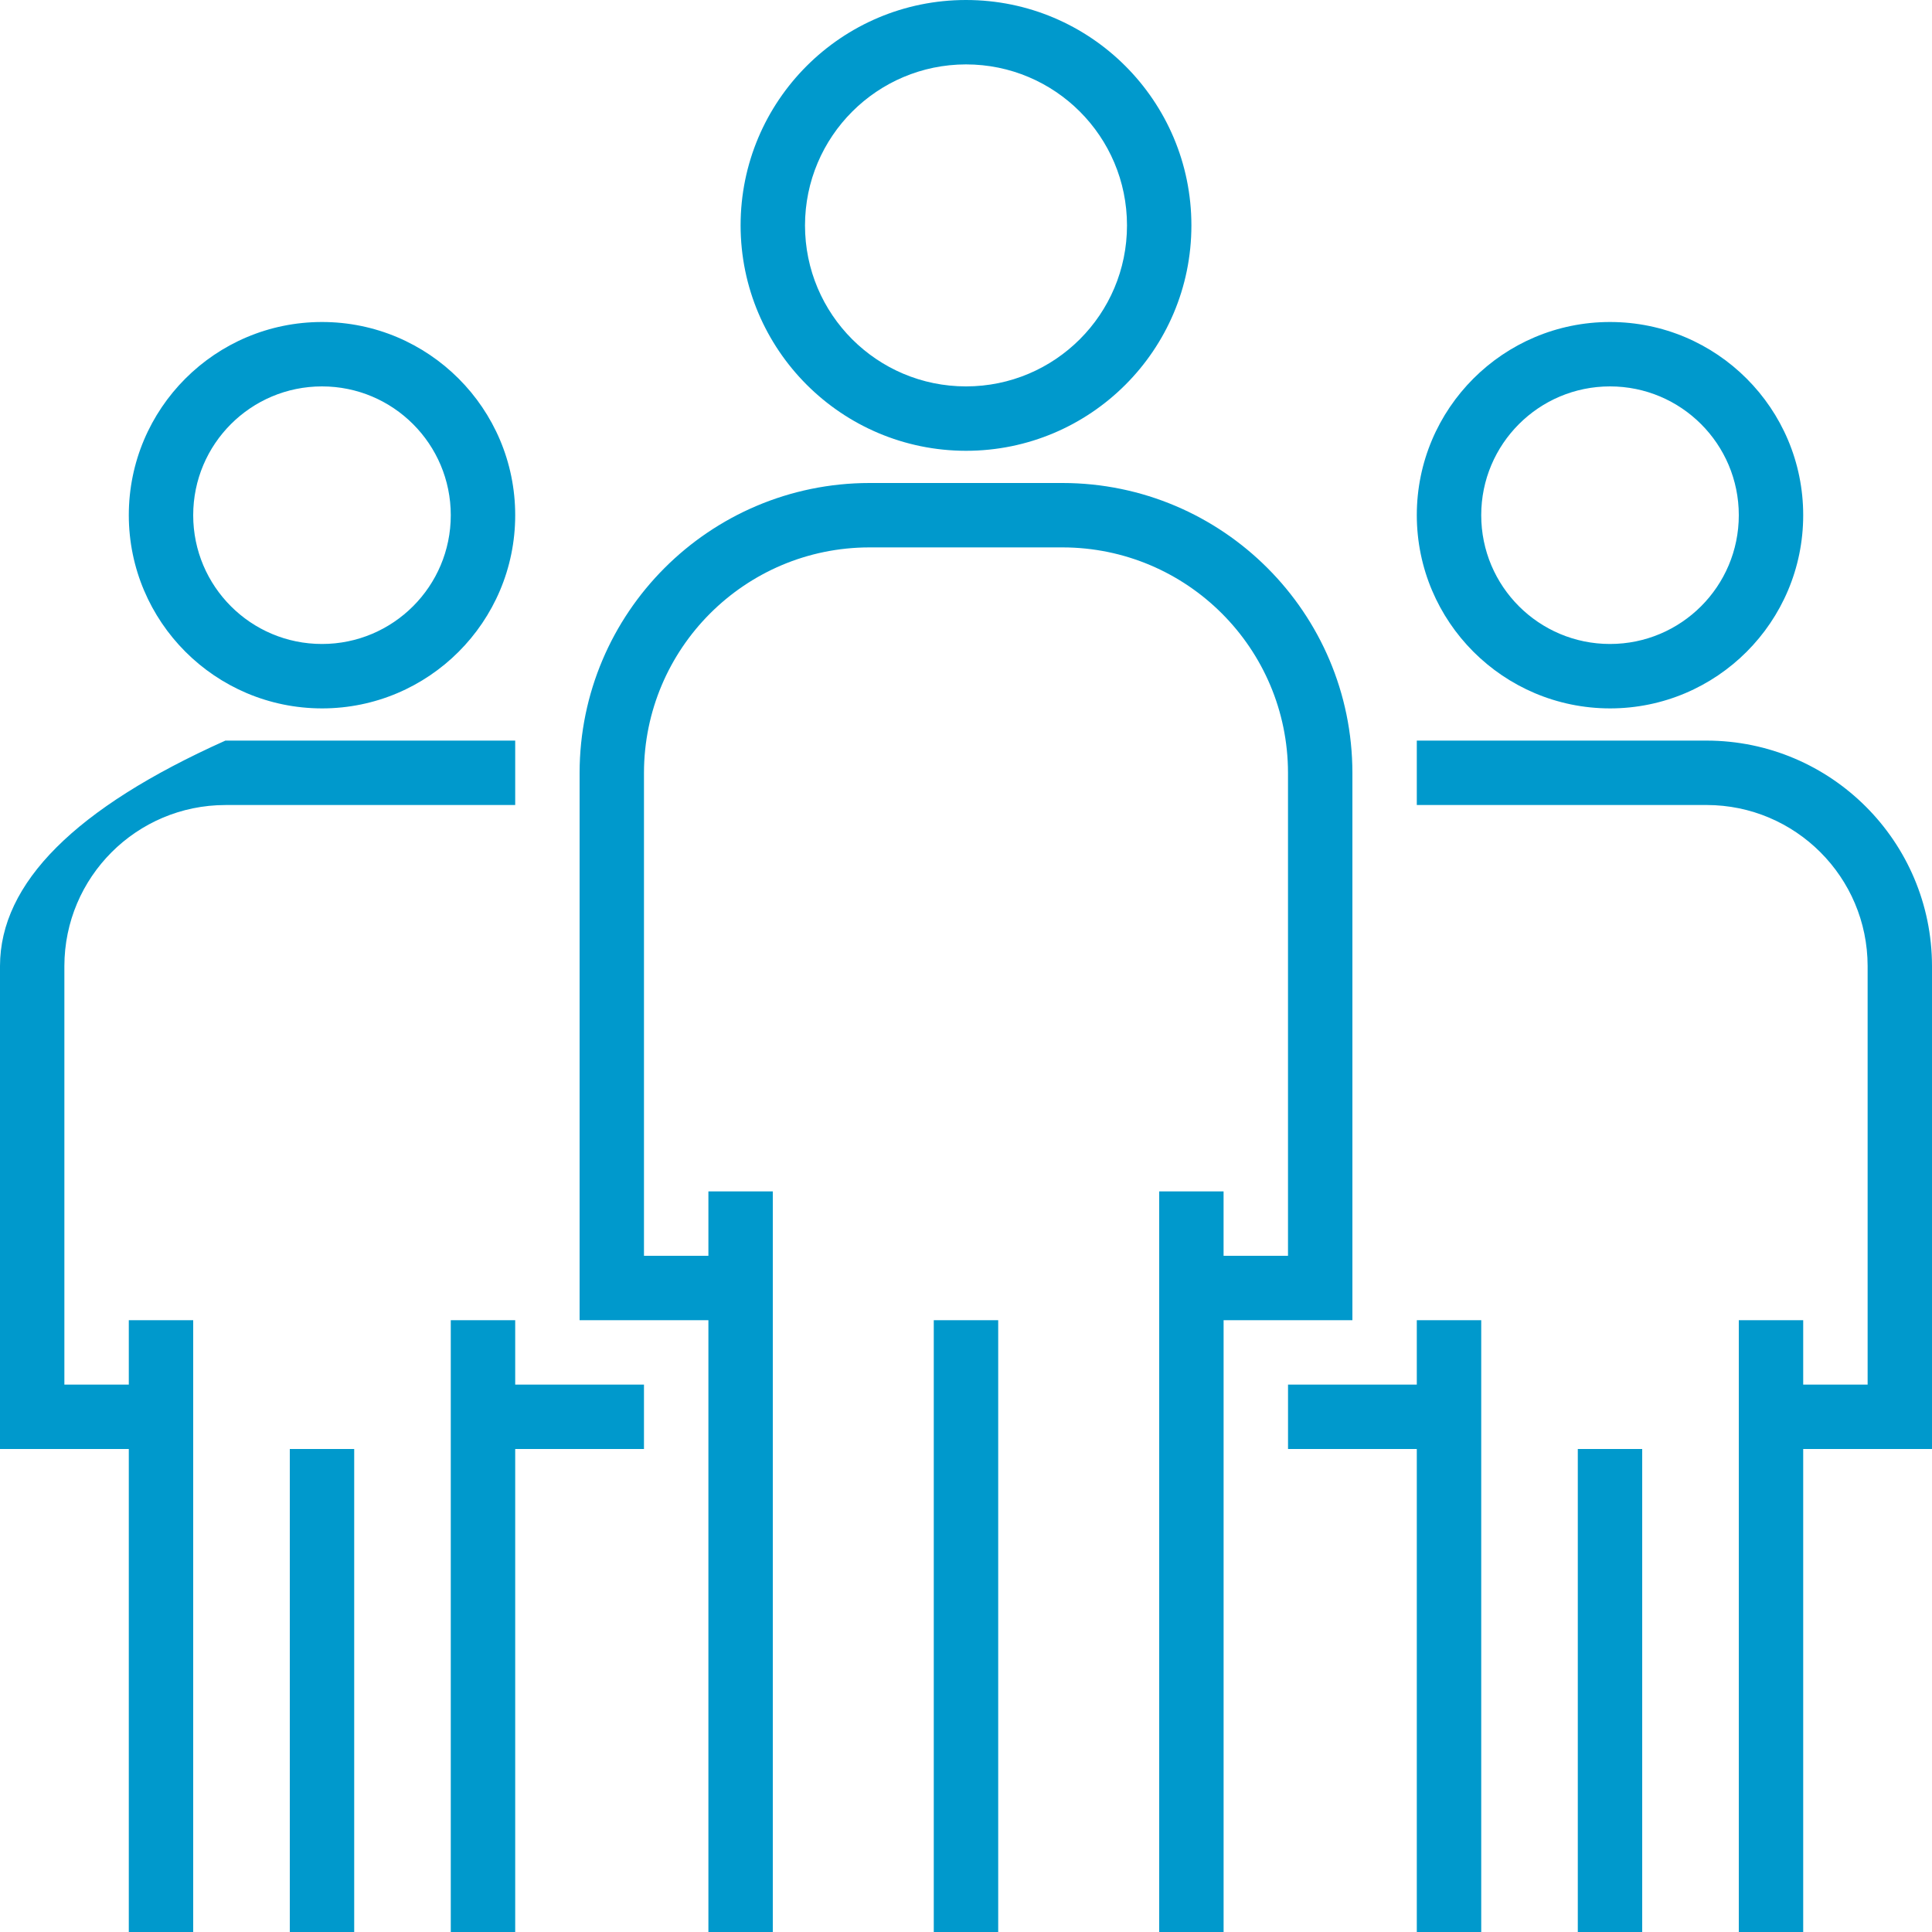
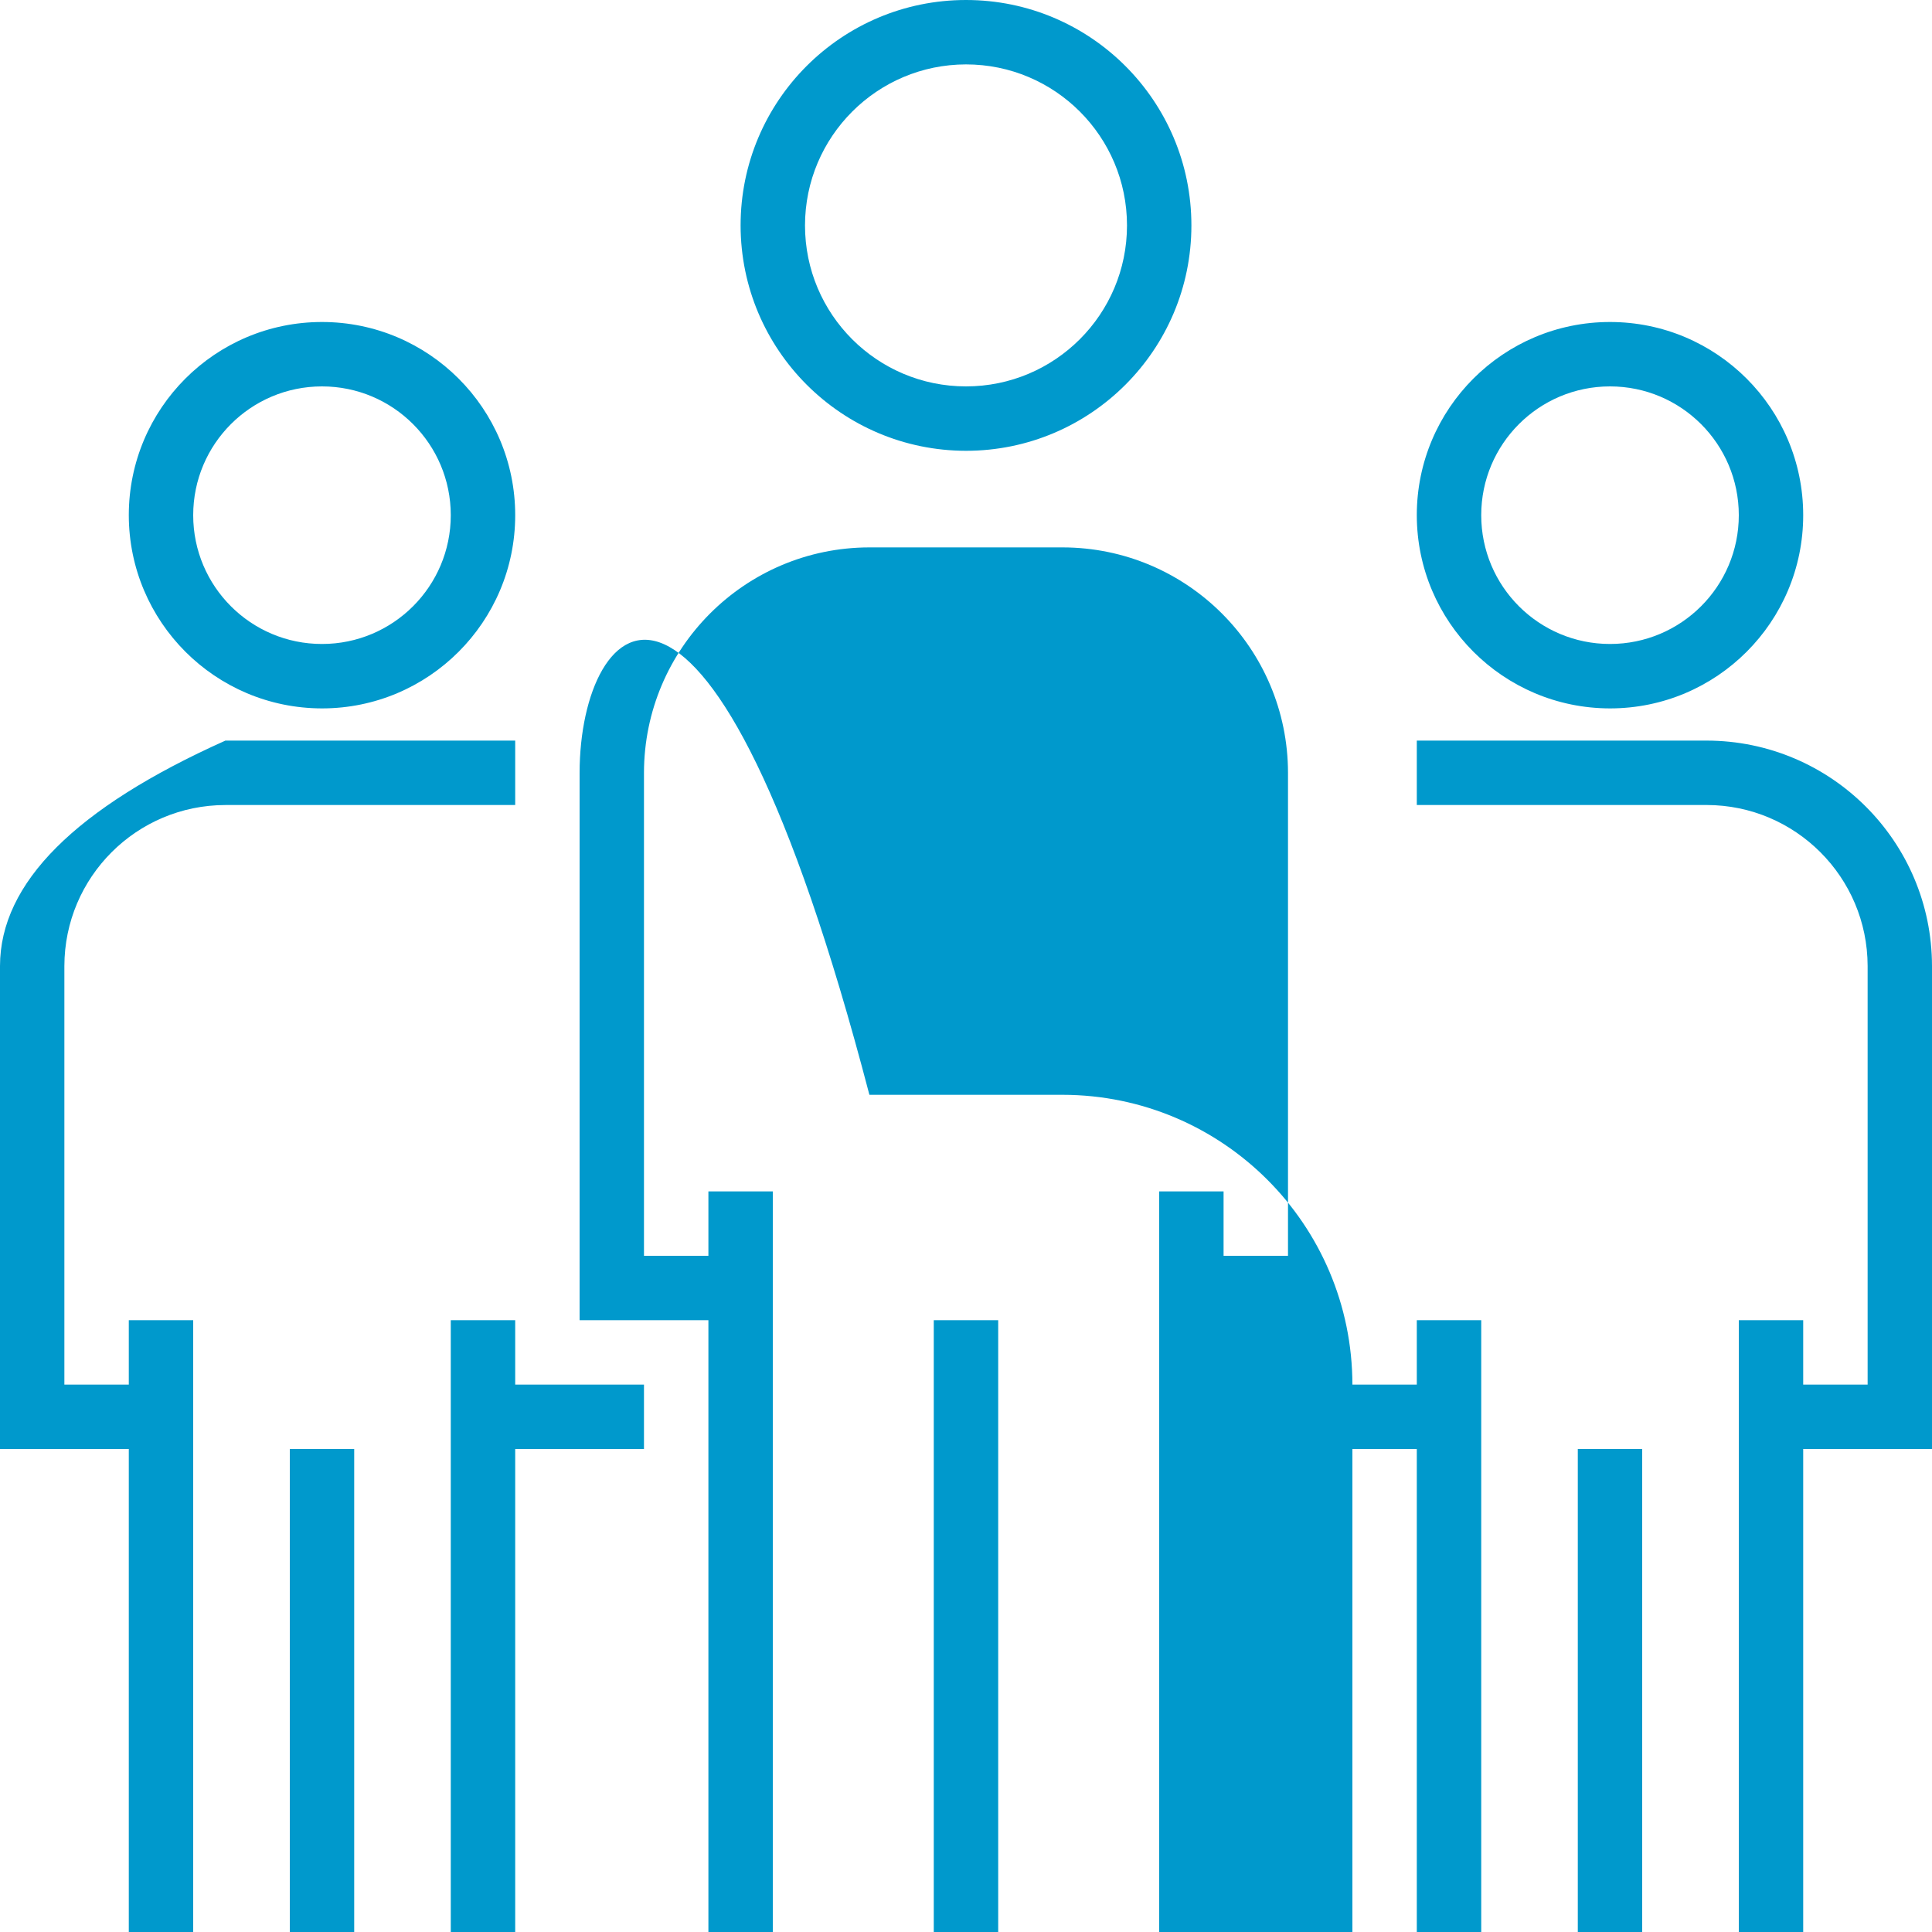
<svg xmlns="http://www.w3.org/2000/svg" version="1.1" id="Livello_1" x="0px" y="0px" viewBox="0 0 75 75" style="enable-background:new 0 0 75 75;" xml:space="preserve">
  <style type="text/css">
	.st0{fill:#0099CC;}
	.st1{fill-opacity:0;stroke:#000000;stroke-opacity:0;}
	.st2{fill-opacity:0;}
</style>
  <g>
    <g>
      <g>
        <g>
-           <path id="bR4BZ5nBL" class="st0" d="M62.5,27.5c4.143,0,7.5-3.359,7.5-7.5      c0-4.143-3.357-7.5-7.5-7.5c-4.141,0-7.5,3.357-7.5,7.5      C55.004,24.141,58.359,27.496,62.5,27.5z M62.5,15      C65.262,15,67.5,17.238,67.5,20c0,2.761-2.238,4.999-5,4.999      c-2.761,0-4.999-2.238-4.999-4.999C57.5,17.238,59.739,15,62.5,15z M37.5,17.5      c4.833,0,8.75-3.918,8.75-8.749C46.25,3.918,42.333,0,37.5,0      s-8.75,3.918-8.75,8.75C28.755,13.58,32.67,17.495,37.5,17.5z M37.5,2.5      c3.451,0,6.25,2.798,6.25,6.251C43.75,12.202,40.951,15,37.5,15      s-6.25-2.798-6.25-6.25C31.254,5.3,34.05,2.504,37.5,2.5z M22.5,30      c0,1.417,0,8.5,0,21.25c0.333,0,2,0,5,0V75H30V46.25h-2.5V48.75      c-1.5,0-2.334,0-2.501,0c0-11.25,0-17.5,0-18.75c0.006-4.83,3.92-8.745,8.75-8.75      c0.75,0,6.75,0,7.5,0C46.08,21.255,49.995,25.17,50,30c0,1.25,0,7.5,0,18.75      c-0.166,0-1.001,0-2.501,0v-2.5H45V75h2.5V51.25c3,0,4.668,0,5,0      c0-12.75,0-19.833,0-21.25c-0.007-6.21-5.04-11.243-11.25-11.25c-1.5,0-6.75,0-7.5,0      C27.54,18.757,22.507,23.79,22.5,30z M38.75,51.25V75h-2.501V51.25H38.75z       M55,31.25c6.75,0,10.5,0,11.25,0c3.45,0.004,6.246,2.8,6.251,6.25      c0,1.083,0,6.5,0,16.25c-0.166,0-1.001,0-2.501,0v-2.501H67.5V75h2.5V56.25      c3,0,4.668,0,5,0C75,45,75,38.75,75,37.5c-0.006-4.83-3.92-8.745-8.75-8.75      c-1.5,0-5.25,0-11.25,0C55,29.25,55,31.001,55,31.25z M55,53.75h-4.999      V56.25h4.999V75h2.501V51.25h-2.501V53.75z M63.75,56.25V75h-2.5V56.25H63.75z       M12.5,27.5c4.141,0,7.5-3.359,7.5-7.5c0-4.143-3.359-7.5-7.5-7.5      c-4.143,0-7.5,3.357-7.5,7.5C5.004,24.141,8.359,27.496,12.5,27.5z       M12.5,15c2.761,0,4.999,2.238,4.999,5c0,2.761-2.238,4.999-4.999,4.999      C9.738,25,7.5,22.761,7.5,20C7.5,17.238,9.738,15,12.5,15z M0,56.25      c0.333,0,2,0,5,0V75H7.5V51.25H5v2.501c-1.5,0-2.334,0-2.501,0      c0-9.75,0-15.168,0-16.25c0.005-3.45,2.801-6.246,6.251-6.25      c0.75,0,4.5,0,11.25,0c0-0.166,0-1.001,0-2.501c-6.75,0-10.5,0-11.25,0      C2.92,31.363,0.004,34.28,0,37.5C0,38.75,0,45,0,56.25z M20,51.25h-2.501V75h2.501      V56.25h4.999v-2.5h-4.999V51.25z M13.75,56.25V75H11.25V56.25H13.75z" />
+           <path id="bR4BZ5nBL" class="st0" d="M62.5,27.5c4.143,0,7.5-3.359,7.5-7.5      c0-4.143-3.357-7.5-7.5-7.5c-4.141,0-7.5,3.357-7.5,7.5      C55.004,24.141,58.359,27.496,62.5,27.5z M62.5,15      C65.262,15,67.5,17.238,67.5,20c0,2.761-2.238,4.999-5,4.999      c-2.761,0-4.999-2.238-4.999-4.999C57.5,17.238,59.739,15,62.5,15z M37.5,17.5      c4.833,0,8.75-3.918,8.75-8.749C46.25,3.918,42.333,0,37.5,0      s-8.75,3.918-8.75,8.75C28.755,13.58,32.67,17.495,37.5,17.5z M37.5,2.5      c3.451,0,6.25,2.798,6.25,6.251C43.75,12.202,40.951,15,37.5,15      s-6.25-2.798-6.25-6.25C31.254,5.3,34.05,2.504,37.5,2.5z M22.5,30      c0,1.417,0,8.5,0,21.25c0.333,0,2,0,5,0V75H30V46.25h-2.5V48.75      c-1.5,0-2.334,0-2.501,0c0-11.25,0-17.5,0-18.75c0.006-4.83,3.92-8.745,8.75-8.75      c0.75,0,6.75,0,7.5,0C46.08,21.255,49.995,25.17,50,30c0,1.25,0,7.5,0,18.75      c-0.166,0-1.001,0-2.501,0v-2.5H45V75h2.5c3,0,4.668,0,5,0      c0-12.75,0-19.833,0-21.25c-0.007-6.21-5.04-11.243-11.25-11.25c-1.5,0-6.75,0-7.5,0      C27.54,18.757,22.507,23.79,22.5,30z M38.75,51.25V75h-2.501V51.25H38.75z       M55,31.25c6.75,0,10.5,0,11.25,0c3.45,0.004,6.246,2.8,6.251,6.25      c0,1.083,0,6.5,0,16.25c-0.166,0-1.001,0-2.501,0v-2.501H67.5V75h2.5V56.25      c3,0,4.668,0,5,0C75,45,75,38.75,75,37.5c-0.006-4.83-3.92-8.745-8.75-8.75      c-1.5,0-5.25,0-11.25,0C55,29.25,55,31.001,55,31.25z M55,53.75h-4.999      V56.25h4.999V75h2.501V51.25h-2.501V53.75z M63.75,56.25V75h-2.5V56.25H63.75z       M12.5,27.5c4.141,0,7.5-3.359,7.5-7.5c0-4.143-3.359-7.5-7.5-7.5      c-4.143,0-7.5,3.357-7.5,7.5C5.004,24.141,8.359,27.496,12.5,27.5z       M12.5,15c2.761,0,4.999,2.238,4.999,5c0,2.761-2.238,4.999-4.999,4.999      C9.738,25,7.5,22.761,7.5,20C7.5,17.238,9.738,15,12.5,15z M0,56.25      c0.333,0,2,0,5,0V75H7.5V51.25H5v2.501c-1.5,0-2.334,0-2.501,0      c0-9.75,0-15.168,0-16.25c0.005-3.45,2.801-6.246,6.251-6.25      c0.75,0,4.5,0,11.25,0c0-0.166,0-1.001,0-2.501c-6.75,0-10.5,0-11.25,0      C2.92,31.363,0.004,34.28,0,37.5C0,38.75,0,45,0,56.25z M20,51.25h-2.501V75h2.501      V56.25h4.999v-2.5h-4.999V51.25z M13.75,56.25V75H11.25V56.25H13.75z" />
        </g>
        <g>
          <g>
-             <path class="st1" d="M62.5,27.5c4.143,0,7.5-3.359,7.5-7.5c0-4.143-3.357-7.5-7.5-7.5       c-4.141,0-7.5,3.357-7.5,7.5C55.004,24.141,58.359,27.496,62.5,27.5z        M62.5,15C65.262,15,67.5,17.238,67.5,20c0,2.761-2.238,4.999-5,4.999       c-2.761,0-4.999-2.238-4.999-4.999C57.5,17.238,59.739,15,62.5,15z M37.5,17.5       c4.833,0,8.75-3.918,8.75-8.749C46.25,3.918,42.333,0,37.5,0       s-8.75,3.918-8.75,8.75C28.755,13.58,32.67,17.495,37.5,17.5z M37.5,2.5       c3.451,0,6.25,2.798,6.25,6.251C43.75,12.202,40.951,15,37.5,15       s-6.25-2.798-6.25-6.25C31.254,5.3,34.05,2.504,37.5,2.5z M22.5,30       c0,1.417,0,8.5,0,21.25c0.333,0,2,0,5,0V75H30V46.25h-2.5V48.75       c-1.5,0-2.334,0-2.501,0c0-11.25,0-17.5,0-18.75       c0.006-4.83,3.92-8.745,8.75-8.75c0.75,0,6.75,0,7.5,0       C46.08,21.255,49.995,25.17,50,30c0,1.25,0,7.5,0,18.75c-0.166,0-1.001,0-2.501,0       v-2.5H45V75h2.5V51.25c3,0,4.668,0,5,0c0-12.75,0-19.833,0-21.25       c-0.007-6.21-5.04-11.243-11.25-11.25c-1.5,0-6.75,0-7.5,0       C27.54,18.757,22.507,23.79,22.5,30z M38.75,51.25V75h-2.501V51.25H38.75z        M55,31.25c6.75,0,10.5,0,11.25,0c3.45,0.004,6.246,2.8,6.251,6.25       c0,1.083,0,6.5,0,16.25c-0.166,0-1.001,0-2.501,0v-2.501H67.5V75h2.5V56.25       c3,0,4.668,0,5,0C75,45,75,38.75,75,37.5c-0.006-4.83-3.92-8.745-8.75-8.75       c-1.5,0-5.25,0-11.25,0C55,29.25,55,31.001,55,31.25z M55,53.75h-4.999       V56.25h4.999V75h2.501V51.25h-2.501V53.75z M63.75,56.25V75h-2.5V56.25H63.75z        M12.5,27.5c4.141,0,7.5-3.359,7.5-7.5c0-4.143-3.359-7.5-7.5-7.5       c-4.143,0-7.5,3.357-7.5,7.5C5.004,24.141,8.359,27.496,12.5,27.5z        M12.5,15c2.761,0,4.999,2.238,4.999,5c0,2.761-2.238,4.999-4.999,4.999       C9.738,25,7.5,22.761,7.5,20C7.5,17.238,9.738,15,12.5,15z M0,56.25       c0.333,0,2,0,5,0V75H7.5V51.25H5v2.501c-1.5,0-2.334,0-2.501,0       c0-9.75,0-15.168,0-16.25c0.005-3.45,2.801-6.246,6.251-6.25       c0.75,0,4.5,0,11.25,0c0-0.166,0-1.001,0-2.501c-6.75,0-10.5,0-11.25,0       C2.92,31.363,0.004,34.28,0,37.5C0,38.75,0,45,0,56.25z M20,51.25h-2.501V75h2.501       V56.25h4.999v-2.5h-4.999V51.25z M13.75,56.25V75H11.25V56.25H13.75z" />
-           </g>
+             </g>
        </g>
      </g>
      <g>
        <g>
          <path id="anWiIS9km" class="st2" d="M62.5,27.5c4.143,0,7.5-3.359,7.5-7.5      c0-4.143-3.357-7.5-7.5-7.5c-4.141,0-7.5,3.357-7.5,7.5      C55.004,24.141,58.359,27.496,62.5,27.5z M62.5,15      C65.262,15,67.5,17.238,67.5,20c0,2.761-2.238,4.999-5,4.999      c-2.761,0-4.999-2.238-4.999-4.999C57.5,17.238,59.739,15,62.5,15z M37.5,17.5      c4.833,0,8.75-3.918,8.75-8.749C46.25,3.918,42.333,0,37.5,0      s-8.75,3.918-8.75,8.75C28.755,13.58,32.67,17.495,37.5,17.5z M37.5,2.5      c3.451,0,6.25,2.798,6.25,6.251C43.75,12.202,40.951,15,37.5,15      s-6.25-2.798-6.25-6.25C31.254,5.3,34.05,2.504,37.5,2.5z M22.5,30      c0,1.417,0,8.5,0,21.25c0.333,0,2,0,5,0V75H30V46.25h-2.5V48.75      c-1.5,0-2.334,0-2.501,0c0-11.25,0-17.5,0-18.75c0.006-4.83,3.92-8.745,8.75-8.75      c0.75,0,6.75,0,7.5,0C46.08,21.255,49.995,25.17,50,30c0,1.25,0,7.5,0,18.75      c-0.166,0-1.001,0-2.501,0v-2.5H45V75h2.5V51.25c3,0,4.668,0,5,0      c0-12.75,0-19.833,0-21.25c-0.007-6.21-5.04-11.243-11.25-11.25c-1.5,0-6.75,0-7.5,0      C27.54,18.757,22.507,23.79,22.5,30z M38.75,51.25V75h-2.501V51.25H38.75z       M55,31.25c6.75,0,10.5,0,11.25,0c3.45,0.004,6.246,2.8,6.251,6.25      c0,1.083,0,6.5,0,16.25c-0.166,0-1.001,0-2.501,0v-2.501H67.5V75h2.5V56.25      c3,0,4.668,0,5,0C75,45,75,38.75,75,37.5c-0.006-4.83-3.92-8.745-8.75-8.75      c-1.5,0-5.25,0-11.25,0C55,29.25,55,31.001,55,31.25z M55,53.75h-4.999      V56.25h4.999V75h2.501V51.25h-2.501V53.75z M63.75,56.25V75h-2.5V56.25H63.75z       M12.5,27.5c4.141,0,7.5-3.359,7.5-7.5c0-4.143-3.359-7.5-7.5-7.5      c-4.143,0-7.5,3.357-7.5,7.5C5.004,24.141,8.359,27.496,12.5,27.5z       M12.5,15c2.761,0,4.999,2.238,4.999,5c0,2.761-2.238,4.999-4.999,4.999      C9.738,25,7.5,22.761,7.5,20C7.5,17.238,9.738,15,12.5,15z M0,56.25      c0.333,0,2,0,5,0V75H7.5V51.25H5v2.501c-1.5,0-2.334,0-2.501,0      c0-9.75,0-15.168,0-16.25c0.005-3.45,2.801-6.246,6.251-6.25      c0.75,0,4.5,0,11.25,0c0-0.166,0-1.001,0-2.501c-6.75,0-10.5,0-11.25,0      C2.92,31.363,0.004,34.28,0,37.5C0,38.75,0,45,0,56.25z M20,51.25h-2.501V75h2.501      V56.25h4.999v-2.5h-4.999V51.25z M13.75,56.25V75H11.25V56.25H13.75z" />
        </g>
        <g>
          <g>
-             <path class="st1" d="M62.5,27.5c4.143,0,7.5-3.359,7.5-7.5c0-4.143-3.357-7.5-7.5-7.5       c-4.141,0-7.5,3.357-7.5,7.5C55.004,24.141,58.359,27.496,62.5,27.5z        M62.5,15C65.262,15,67.5,17.238,67.5,20c0,2.761-2.238,4.999-5,4.999       c-2.761,0-4.999-2.238-4.999-4.999C57.5,17.238,59.739,15,62.5,15z M37.5,17.5       c4.833,0,8.75-3.918,8.75-8.749C46.25,3.918,42.333,0,37.5,0       s-8.75,3.918-8.75,8.75C28.755,13.58,32.67,17.495,37.5,17.5z M37.5,2.5       c3.451,0,6.25,2.798,6.25,6.251C43.75,12.202,40.951,15,37.5,15       s-6.25-2.798-6.25-6.25C31.254,5.3,34.05,2.504,37.5,2.5z M22.5,30       c0,1.417,0,8.5,0,21.25c0.333,0,2,0,5,0V75H30V46.25h-2.5V48.75       c-1.5,0-2.334,0-2.501,0c0-11.25,0-17.5,0-18.75       c0.006-4.83,3.92-8.745,8.75-8.75c0.75,0,6.75,0,7.5,0       C46.08,21.255,49.995,25.17,50,30c0,1.25,0,7.5,0,18.75c-0.166,0-1.001,0-2.501,0       v-2.5H45V75h2.5V51.25c3,0,4.668,0,5,0c0-12.75,0-19.833,0-21.25       c-0.007-6.21-5.04-11.243-11.25-11.25c-1.5,0-6.75,0-7.5,0       C27.54,18.757,22.507,23.79,22.5,30z M38.75,51.25V75h-2.501V51.25H38.75z        M55,31.25c6.75,0,10.5,0,11.25,0c3.45,0.004,6.246,2.8,6.251,6.25       c0,1.083,0,6.5,0,16.25c-0.166,0-1.001,0-2.501,0v-2.501H67.5V75h2.5V56.25       c3,0,4.668,0,5,0C75,45,75,38.75,75,37.5c-0.006-4.83-3.92-8.745-8.75-8.75       c-1.5,0-5.25,0-11.25,0C55,29.25,55,31.001,55,31.25z M55,53.75h-4.999       V56.25h4.999V75h2.501V51.25h-2.501V53.75z M63.75,56.25V75h-2.5V56.25H63.75z        M12.5,27.5c4.141,0,7.5-3.359,7.5-7.5c0-4.143-3.359-7.5-7.5-7.5       c-4.143,0-7.5,3.357-7.5,7.5C5.004,24.141,8.359,27.496,12.5,27.5z        M12.5,15c2.761,0,4.999,2.238,4.999,5c0,2.761-2.238,4.999-4.999,4.999       C9.738,25,7.5,22.761,7.5,20C7.5,17.238,9.738,15,12.5,15z M0,56.25       c0.333,0,2,0,5,0V75H7.5V51.25H5v2.501c-1.5,0-2.334,0-2.501,0       c0-9.75,0-15.168,0-16.25c0.005-3.45,2.801-6.246,6.251-6.25       c0.75,0,4.5,0,11.25,0c0-0.166,0-1.001,0-2.501c-6.75,0-10.5,0-11.25,0       C2.92,31.363,0.004,34.28,0,37.5C0,38.75,0,45,0,56.25z M20,51.25h-2.501V75h2.501       V56.25h4.999v-2.5h-4.999V51.25z M13.75,56.25V75H11.25V56.25H13.75z" />
-           </g>
+             </g>
        </g>
      </g>
    </g>
  </g>
</svg>